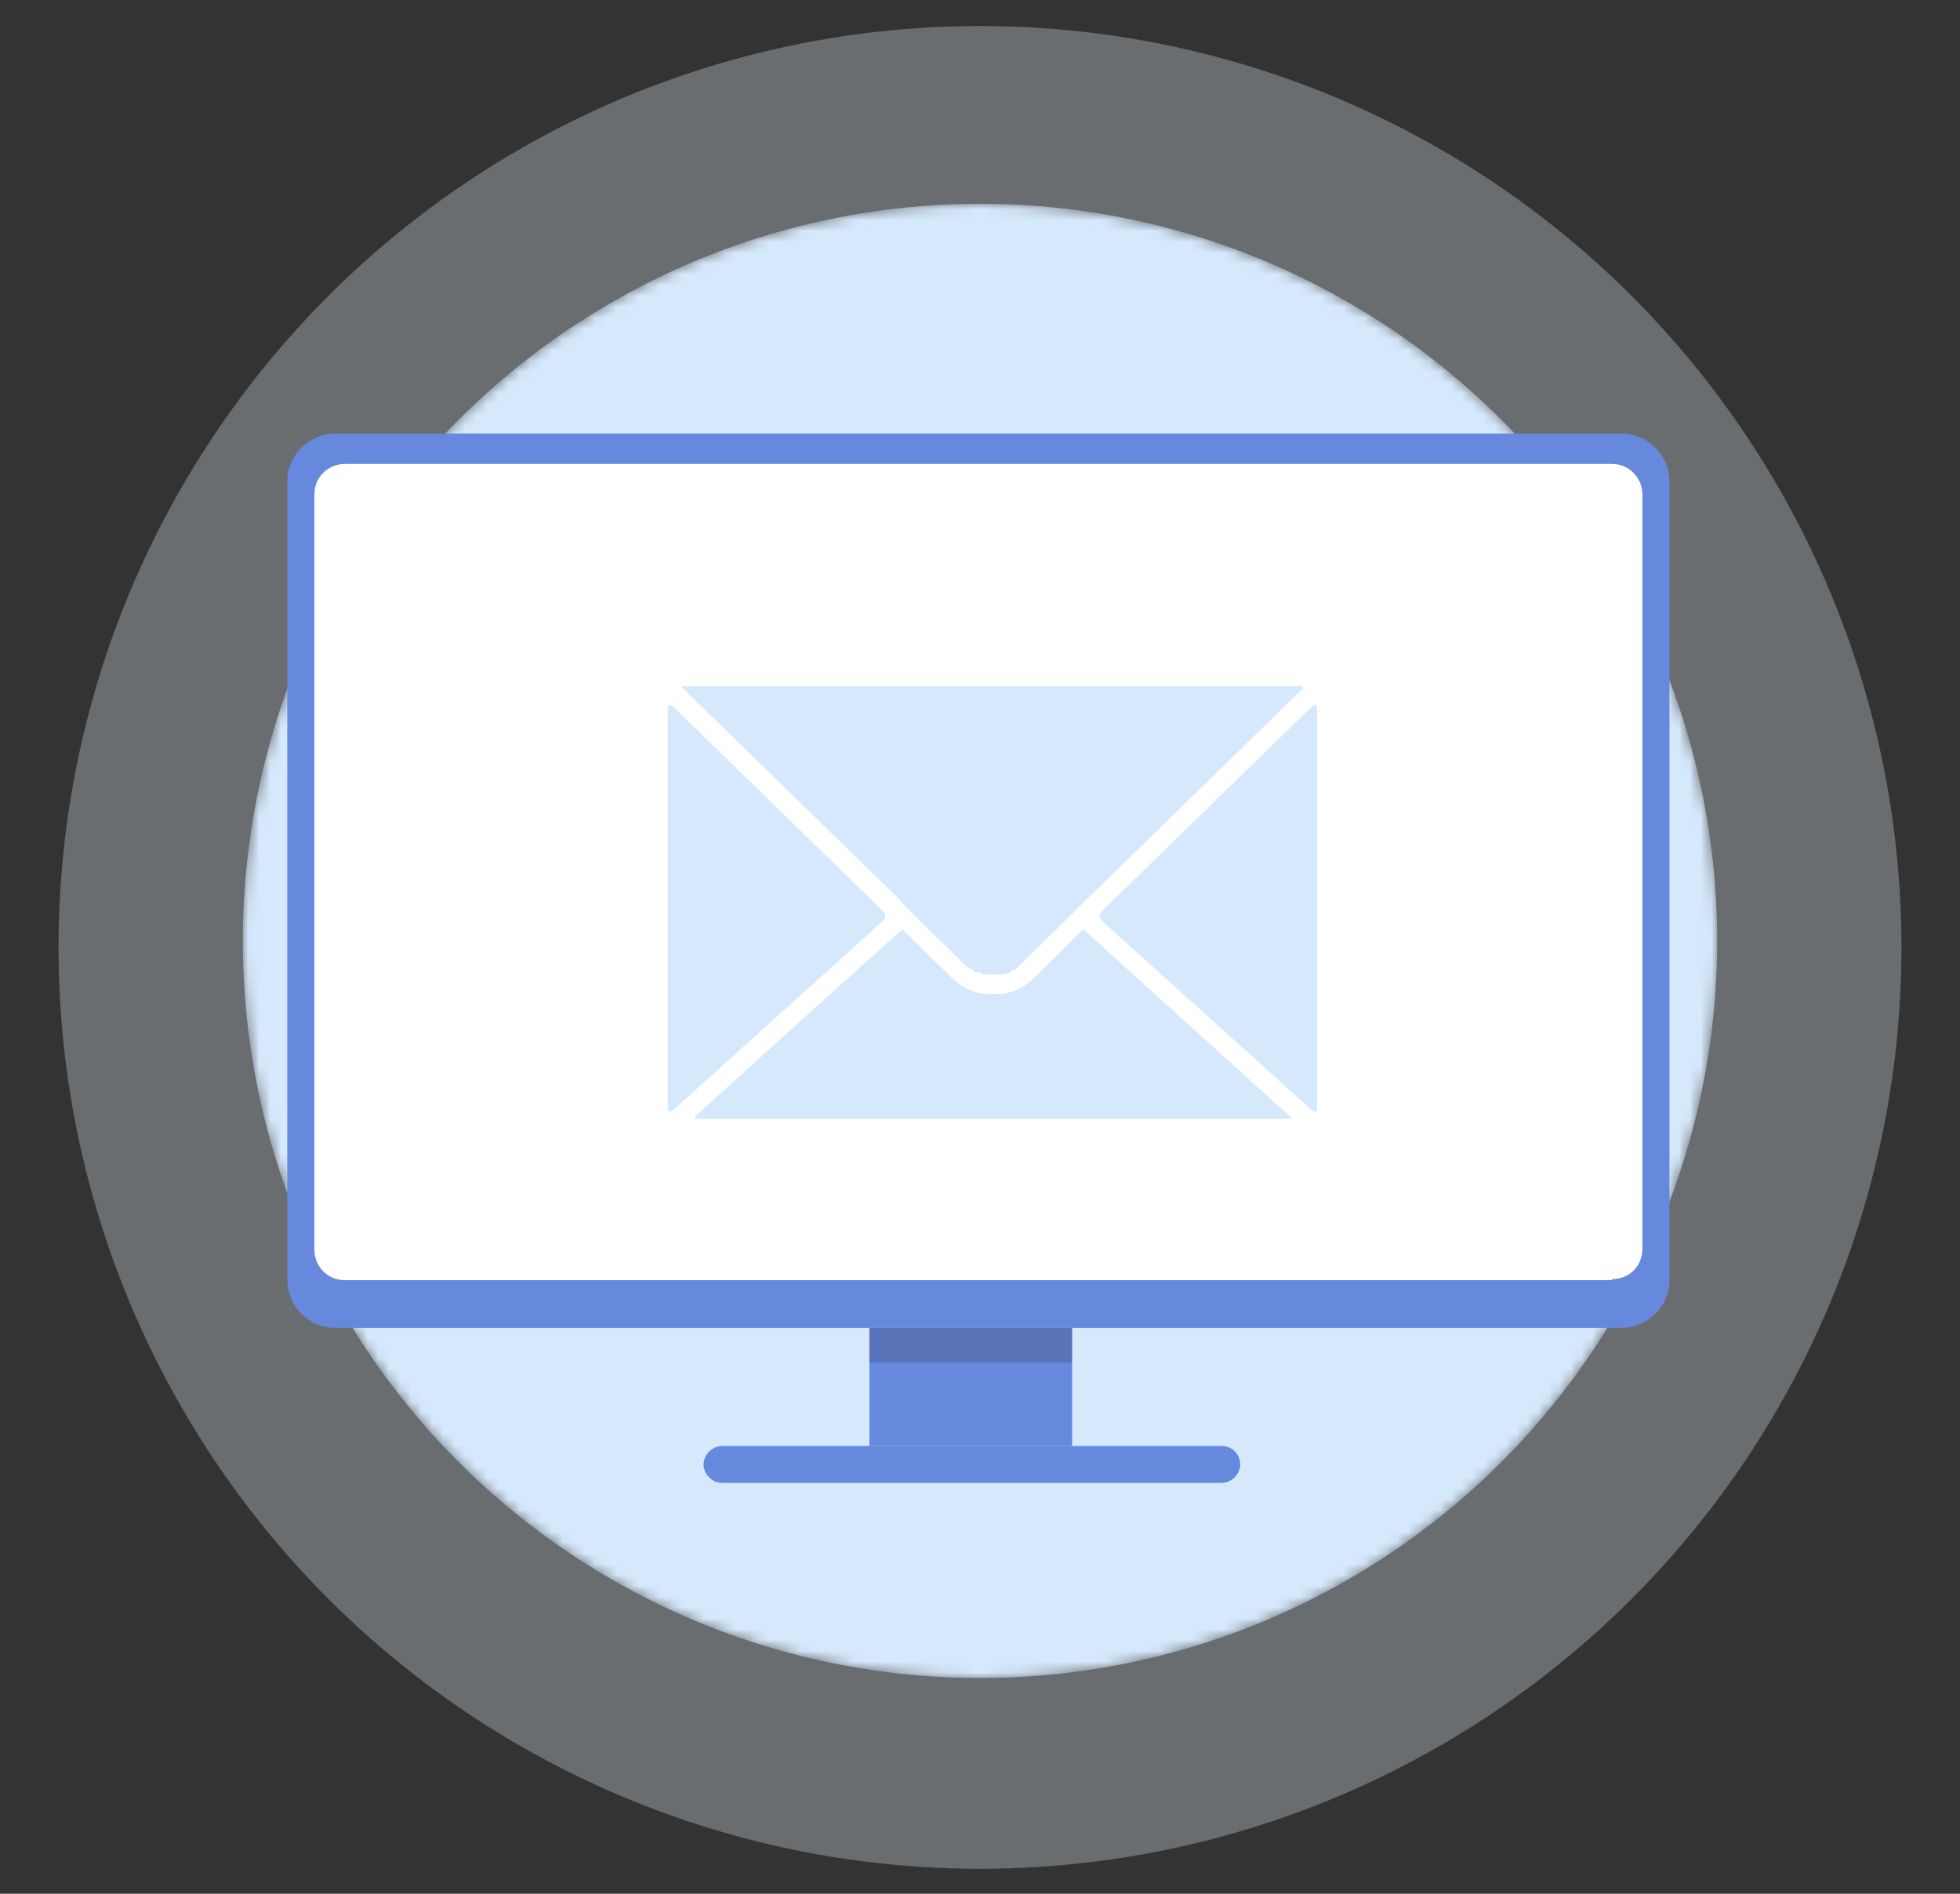
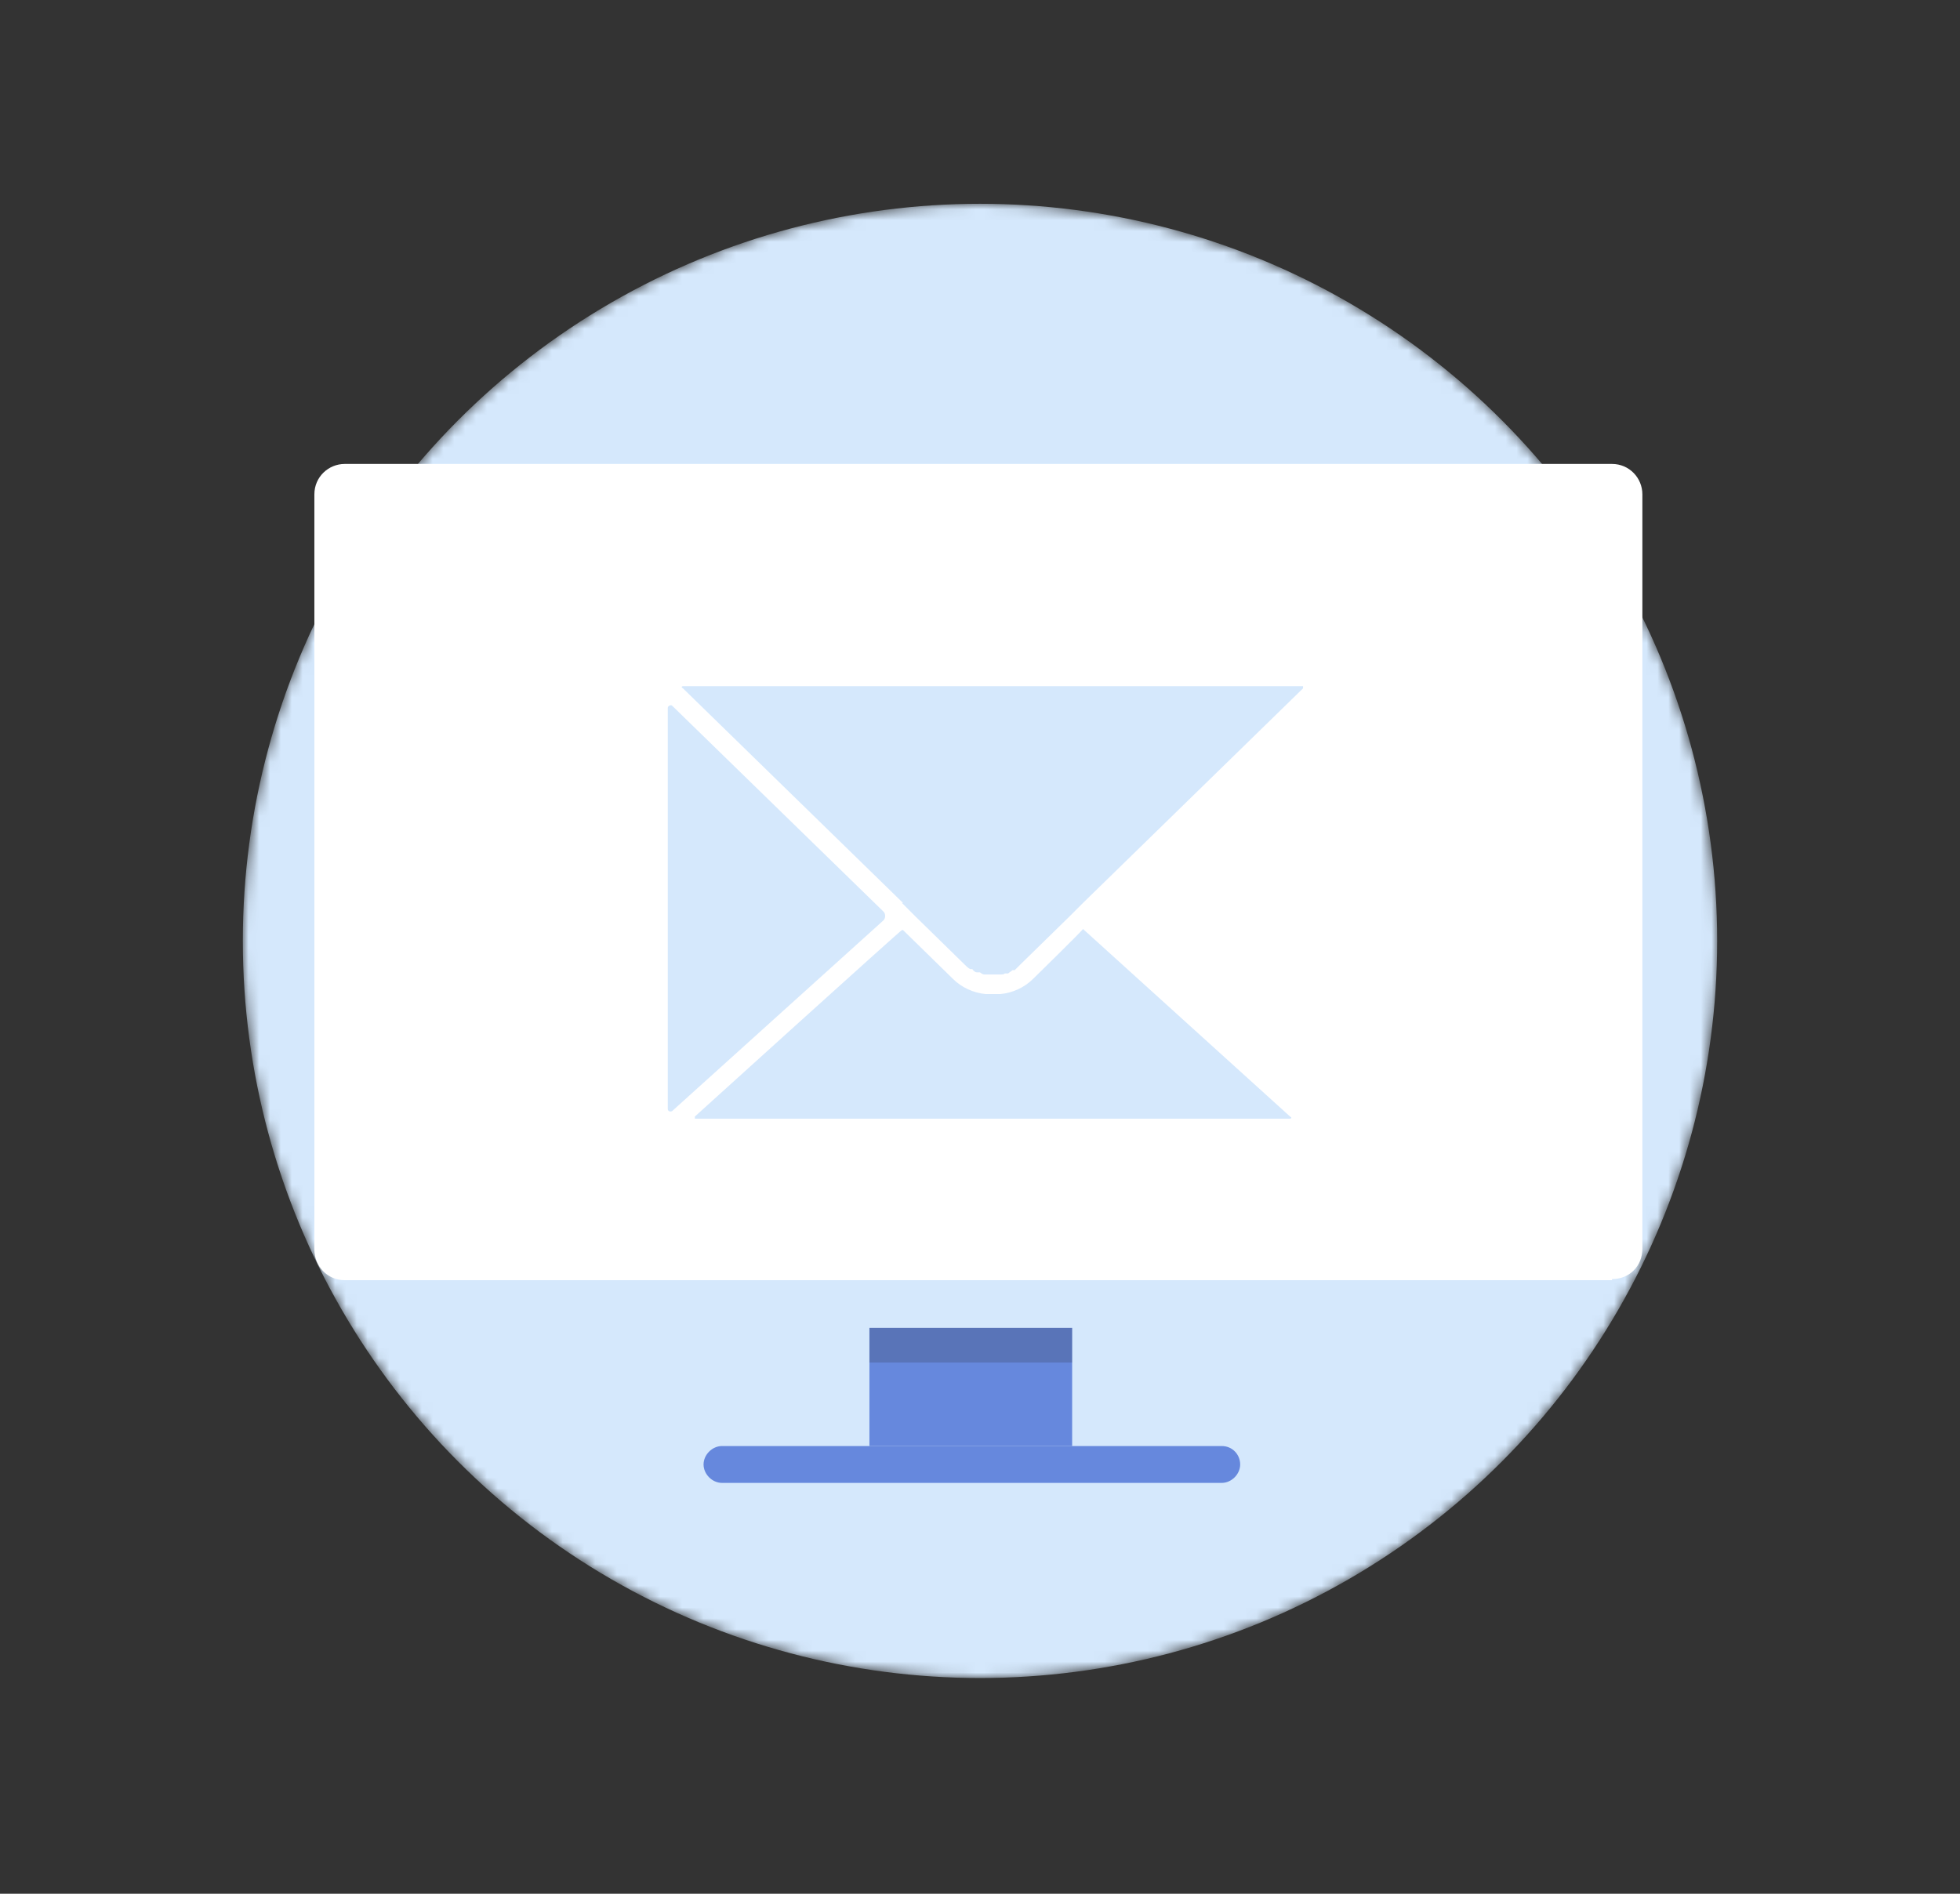
<svg xmlns="http://www.w3.org/2000/svg" id="Layer_1" version="1.1" viewBox="0 0 180.8 174.7">
  <rect x="0" y="0" width="180.8" height="174.7" fill="#333333" stroke="none" />
  <defs>
    <style>
      .st0 {
        mask: url(#mask);
      }

      .st1, .st2 {
        fill: #e8f3ff;
      }

      .st2 {
        fill-opacity: .3;
      }

      .st3 {
        fill: #212121;
      }

      .st4 {
        fill: #fff;
      }

      .st5 {
        opacity: .2;
      }

      .st6 {
        fill: #d5e8fc;
      }

      .st7 {
        fill: #68d;
      }
    </style>
    <mask id="mask" x="22.4" y="18.8" width="136" height="136" maskUnits="userSpaceOnUse">
      <g id="mask0_118_2570">
        <circle class="st1" cx="90.4" cy="86.8" r="68" />
      </g>
    </mask>
  </defs>
-   <circle class="st2" cx="90.4" cy="87.4" r="85" />
  <g class="st0">
    <circle class="st6" cx="90.4" cy="86.8" r="68" />
  </g>
-   <path class="st7" d="M154,44.4v73.7c0,2.4-2,4.4-4.4,4.4H30.9c-2.4,0-4.4-2-4.4-4.4V44.4c0-2.4,2-4.4,4.4-4.4h118.7c2.4,0,4.4,2,4.4,4.4Z" />
  <path class="st4" d="M148.7,118.1H31.8c-1.6,0-2.8-1.3-2.8-2.8V45.6c0-1.6,1.3-2.8,2.8-2.8h116.9c1.6,0,2.8,1.3,2.8,2.8v69.6c0,1.6-1.2,2.8-2.8,2.8Z" />
  <path class="st7" d="M98.9,122.5h-18.7v10.9h18.7v-10.9Z" />
  <path class="st7" d="M112.7,133.4h-46.1c-.9,0-1.7.8-1.7,1.7s.8,1.7,1.7,1.7h46.1c.9,0,1.7-.8,1.7-1.7,0-.9-.7-1.7-1.7-1.7Z" />
  <g class="st5">
    <path class="st3" d="M98.9,122.5h-18.7v3.2h18.7v-3.2Z" />
  </g>
  <path class="st6" d="M81.5,84.1l-19.5-19c-.1-.1-.4,0-.4.2v37c0,.2.2.3.4.2l19.5-17.6c.2-.2.2-.6,0-.8Z" />
  <path class="st6" d="M83.2,83.3l1.2,1.2,4.6,4.5c.2.2.3.3.5.4h.2c.1.2.3.3.4.3h.3c.1.1.3.2.4.2h.3c.1,0,.2,0,.4,0h.1c.1,0,.3,0,.4,0h.3c.1,0,.3,0,.4-.1h.3c.1-.1.3-.2.4-.3h.2c.2-.2.4-.4.5-.5l4.6-4.5,1.2-1.2,20.3-19.8c0,0,0-.2,0-.2h-57.2c-.1,0-.2.1,0,.2l20.3,19.8Z" />
-   <path class="st6" d="M121.1,65.1l-19.5,19c-.2.2-.2.6,0,.8l19.5,17.6c.1.1.4,0,.4-.2v-37c0-.2-.2-.3-.4-.2Z" />
  <path class="st6" d="M100,85.7h-.1c0,.1-4.6,4.6-4.6,4.6-.8.8-1.9,1.3-3,1.4h0c-.2,0-.4,0-.7,0-.2,0-.4,0-.7,0h0c-1.1-.1-2.2-.6-3-1.4l-4.6-4.5h-.1c0-.1-19.1,17.2-19.1,17.2,0,0,0,.2,0,.2h54.9c.1,0,.2-.1,0-.2l-19.1-17.3Z" />
</svg>